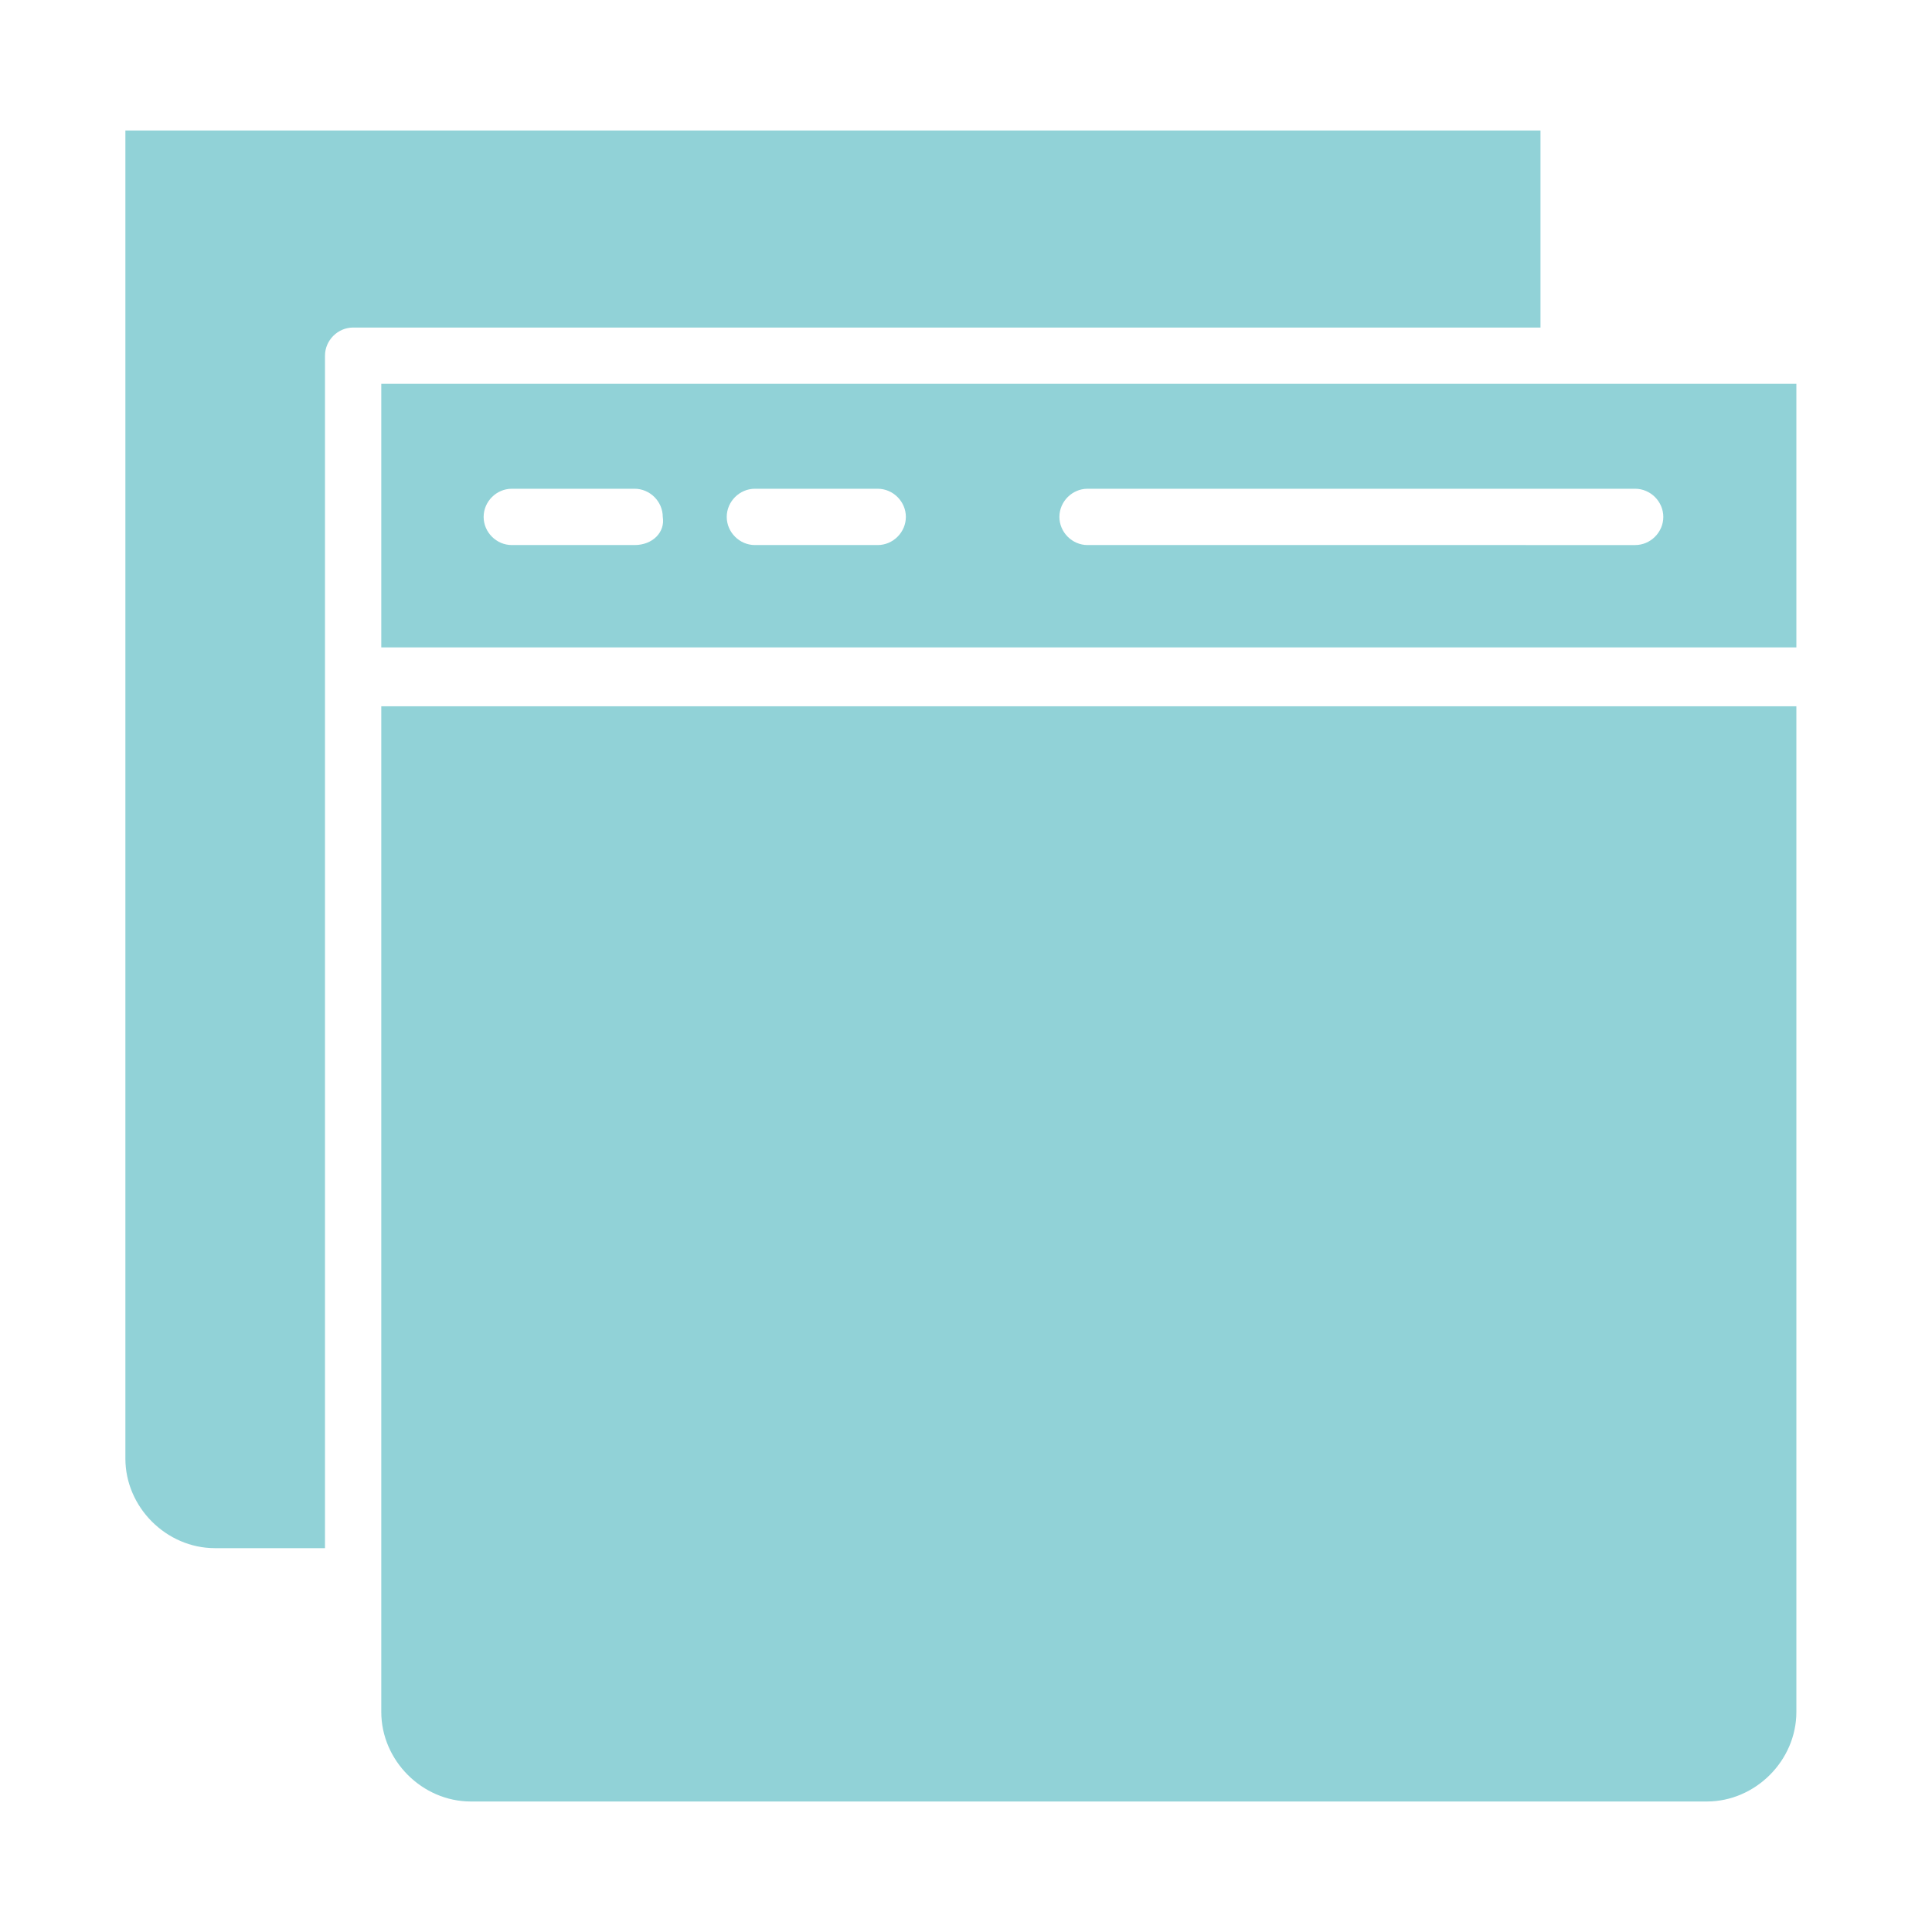
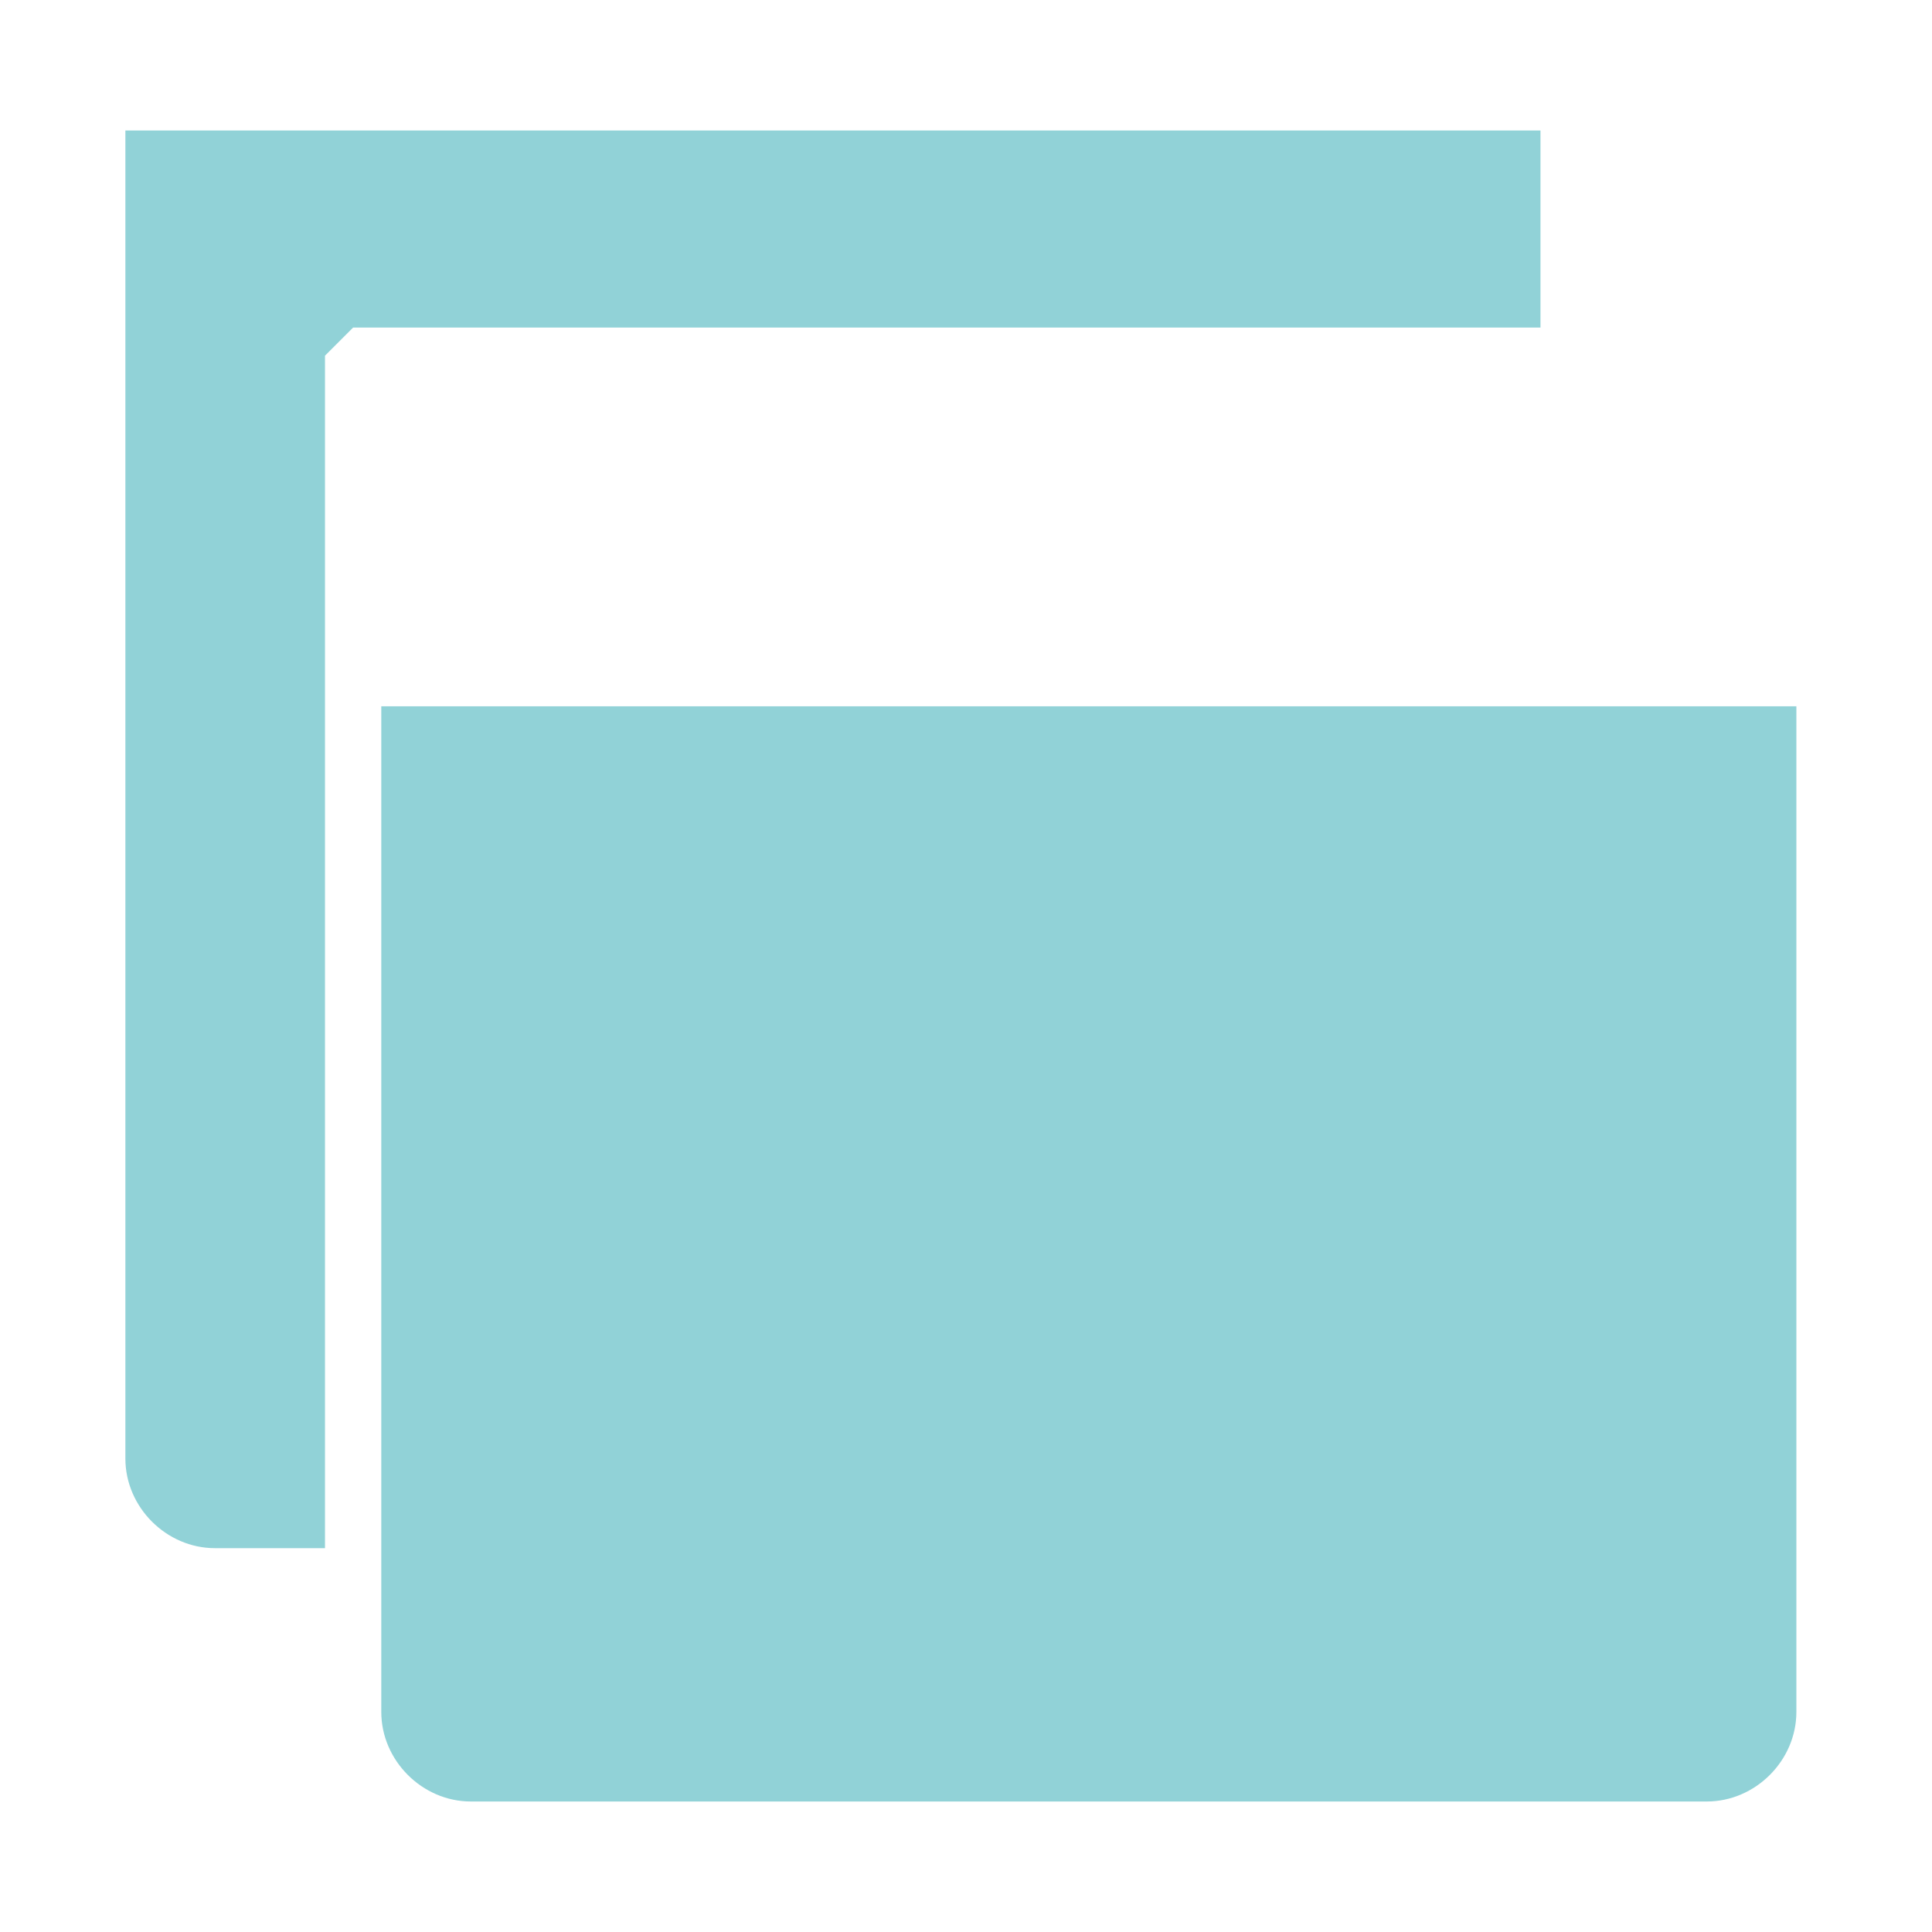
<svg xmlns="http://www.w3.org/2000/svg" version="1.1" id="Layer_2_1_" x="0px" y="0px" width="75.5px" height="75.5px" viewBox="0 0 75.5 75.5" style="enable-background:new 0 0 75.5 75.5;" xml:space="preserve">
  <style type="text/css">
	.st0{fill:#1E5A64;}
	.st1{fill:#91D2D7;}
	.st2{fill:none;}
	.st3{fill-rule:evenodd;clip-rule:evenodd;fill:#91D2D7;}
</style>
  <g>
-     <path class="st1" d="M14.9,15v10.3h55.3V15h-8.9H14.9z M24.8,21.3h-4.8c-0.6,0-1.1-0.5-1.1-1.1c0-0.6,0.5-1.1,1.1-1.1h4.8   c0.6,0,1.1,0.5,1.1,1.1C26,20.8,25.5,21.3,24.8,21.3z M34.3,21.3h-4.8c-0.6,0-1.1-0.5-1.1-1.1c0-0.6,0.5-1.1,1.1-1.1h4.8   c0.6,0,1.1,0.5,1.1,1.1C35.4,20.8,34.9,21.3,34.3,21.3z M65,20.2c0,0.6-0.5,1.1-1.1,1.1H42.5c-0.6,0-1.1-0.5-1.1-1.1   c0-0.6,0.5-1.1,1.1-1.1h21.4C64.5,19.1,65,19.6,65,20.2z" />
-     <path class="st1" d="M13.8,12.8h46.4V5.1H4.9V57c0,1.9,1.6,3.5,3.5,3.5h4.3V13.9C12.7,13.3,13.2,12.8,13.8,12.8z" />
+     <path class="st1" d="M13.8,12.8h46.4V5.1H4.9V57c0,1.9,1.6,3.5,3.5,3.5h4.3V13.9z" />
    <path class="st1" d="M14.9,27.6v34v5.3c0,1.9,1.6,3.5,3.5,3.5h48.3c1.9,0,3.5-1.6,3.5-3.5V27.6H14.9z" />
  </g>
</svg>